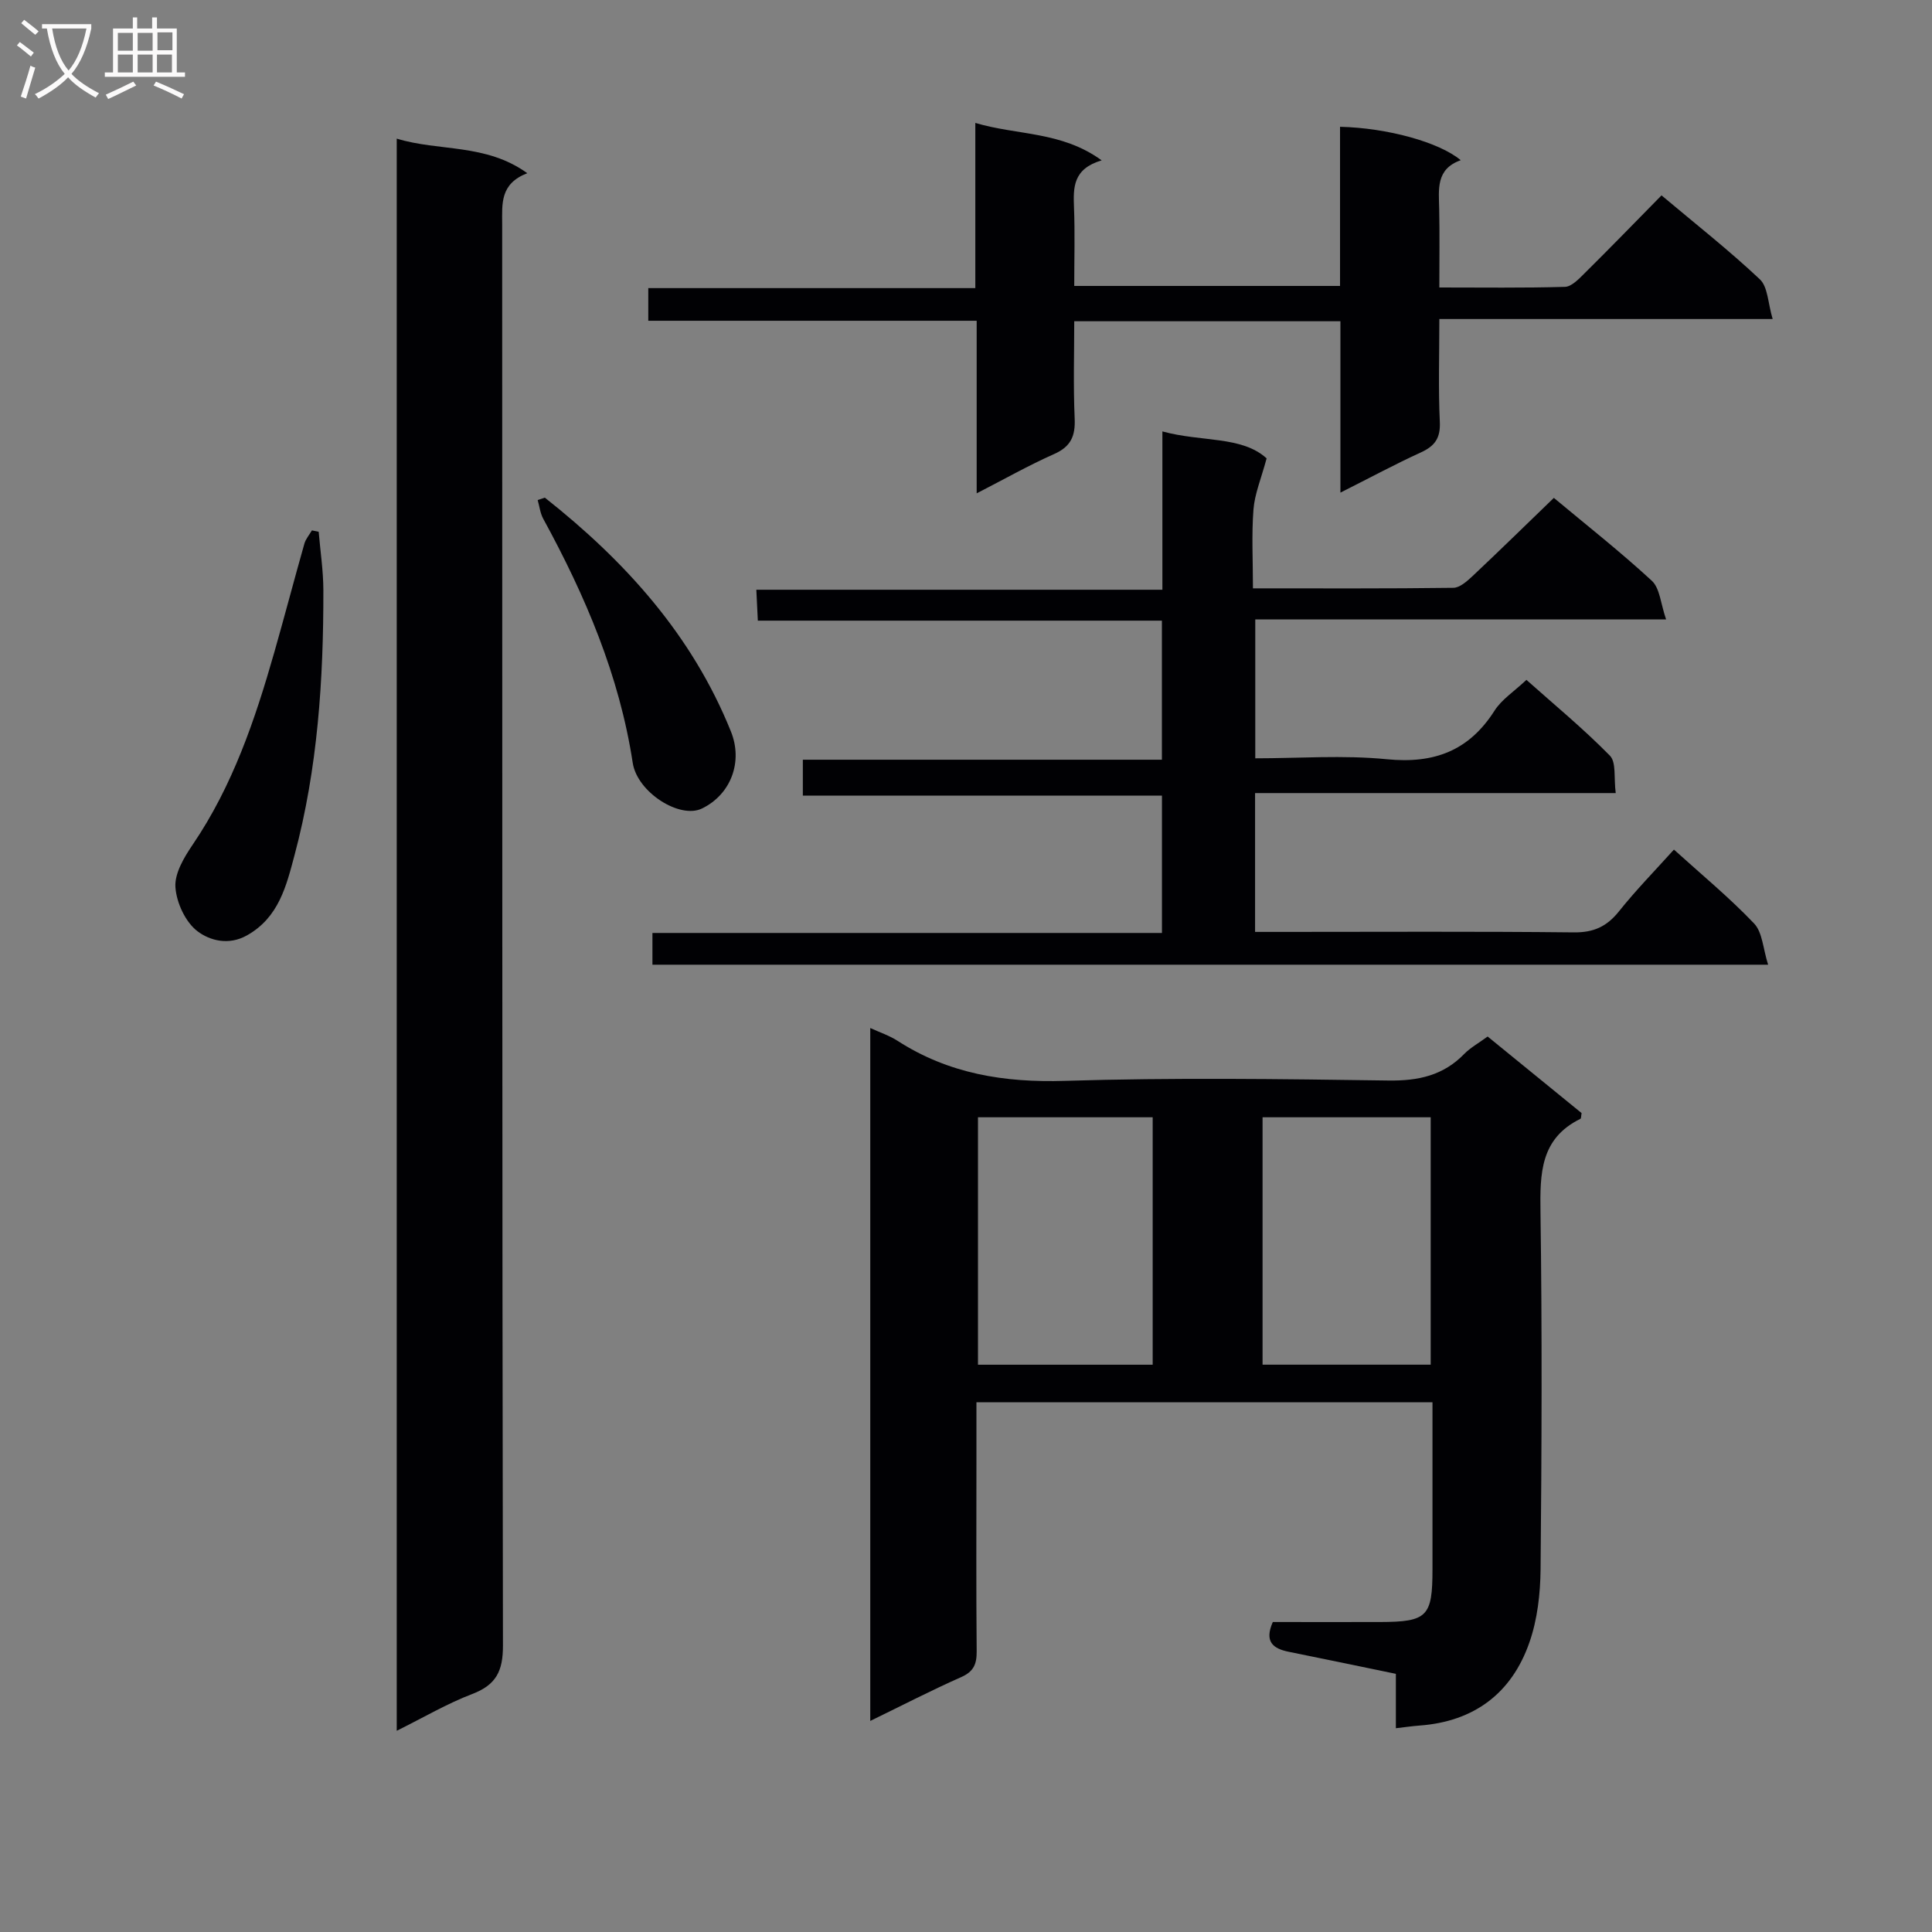
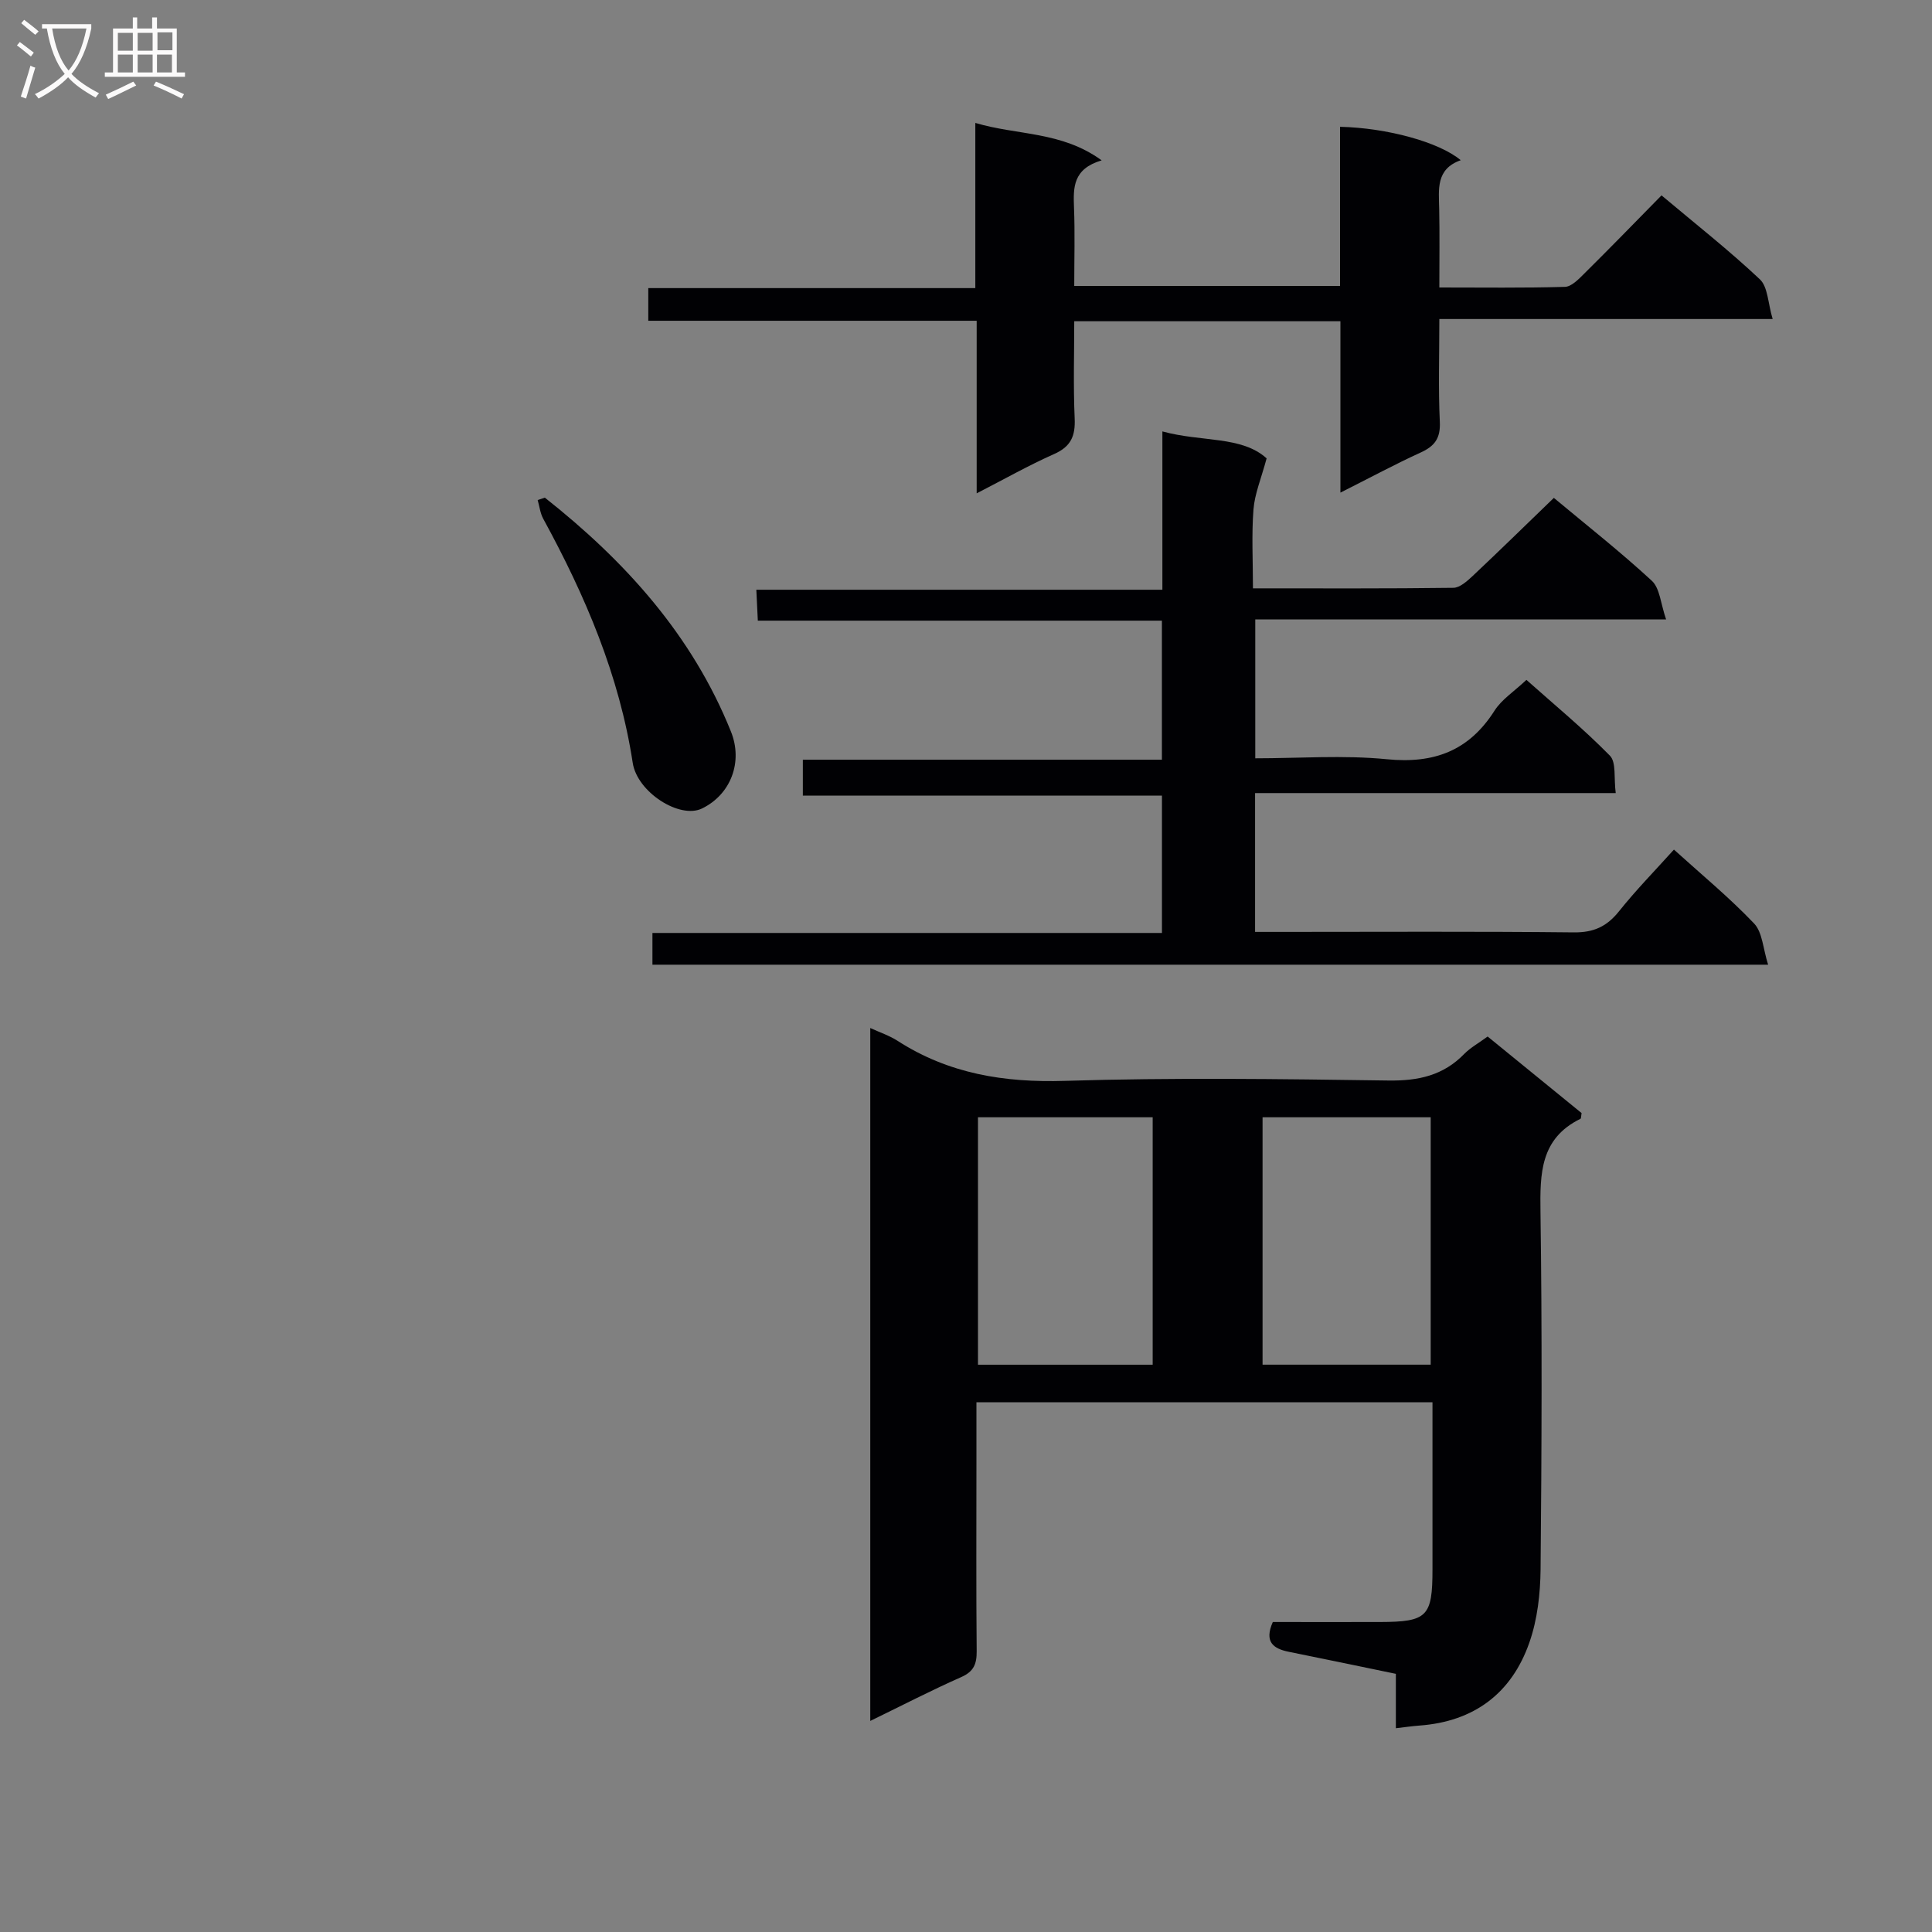
<svg xmlns="http://www.w3.org/2000/svg" enable-background="new 0 0 400 400" viewBox="0 0 400 400">
  <rect x="0" y="0" width="400" height="400" fill="#808080" stroke="none" />
  <g fill="#010104">
    <path d="m308 214.6c6.7 5.46 13.12 10.7 19.45 15.85-.11.6-.07 1.11-.24 1.19-8.32 4.08-8.38 11.32-8.27 19.29.35 24.65.25 49.31.02 73.96-.05 5.07-.65 10.4-2.31 15.15-3.67 10.54-11.46 16.39-22.77 17.22-1.49.11-2.97.33-4.88.55 0-3.72 0-7.33 0-11.26-7.61-1.57-14.88-3.1-22.16-4.56-3.27-.66-5.12-2.08-3.32-6.17 7.29 0 14.75.02 22.21 0 9.78-.03 10.85-1.11 10.85-10.92 0-9.66 0-19.32 0-28.99 0-1.79 0-3.58 0-5.59-31.69 0-62.75 0-94.42 0v12.58c0 12.99-.07 25.99.05 38.98.02 2.63-.6 4.19-3.19 5.34-6.19 2.74-12.22 5.86-18.84 9.08 0-47.93 0-95.28 0-143.46 2.01.92 3.97 1.57 5.65 2.65 10.6 6.83 22.1 8.68 34.66 8.29 22.3-.69 44.64-.39 66.96-.07 6.19.09 11.38-1.03 15.74-5.54 1.27-1.28 2.93-2.19 4.81-3.57zm-69.35 67.95c0-17.25 0-34.26 0-51.23-12.25 0-24.14 0-36.17 0v51.23zm22.75-.01h34.81c0-17.24 0-34.25 0-51.22-11.79 0-23.19 0-34.81 0z" />
-     <path d="m82.14 28.7c8.83 2.7 18.41.95 27.03 7.16-5.67 2.18-5.21 6.34-5.2 10.49.04 98.12-.02 196.24.16 294.36.01 5.26-1.4 8.12-6.35 10.01-5.22 1.99-10.1 4.87-15.64 7.62 0-110.14 0-219.62 0-329.64z" />
    <path d="m346.57 175.9c5.64 5.11 11.44 9.89 16.59 15.29 1.75 1.83 1.85 5.23 2.91 8.54-77.67 0-154.21 0-230.99 0 0-2.12 0-4.06 0-6.57h105.49c0-9.63 0-18.7 0-28.44-24.56 0-49.27 0-74.35 0 0-2.73 0-4.81 0-7.43h74.34c0-9.75 0-18.97 0-28.79-27.76 0-55.51 0-83.66 0-.11-2.32-.19-4.07-.31-6.4h84.07c0-10.92 0-21.31 0-32.78 8.17 2.24 16.4.89 21.58 5.58-1.14 4.23-2.47 7.35-2.72 10.56-.41 5.25-.11 10.56-.11 16.35 14.27 0 27.88.07 41.5-.11 1.35-.02 2.86-1.4 4-2.46 5.57-5.24 11.03-10.59 16.8-16.16 6.66 5.56 13.71 11.1 20.28 17.16 1.68 1.55 1.83 4.75 2.96 8.01-29.08 0-56.83 0-85.06 0v28.75c9.06 0 18.22-.7 27.23.19 9.77.97 17-1.72 22.31-10.06 1.47-2.31 4.02-3.94 6.6-6.37 5.63 5.02 11.75 10.06 17.28 15.69 1.36 1.38.79 4.66 1.21 7.75-25.13 0-49.69 0-74.67 0v28.74h5.54c20.16 0 40.32-.12 60.48.1 4.08.04 6.79-1.21 9.29-4.32 3.52-4.41 7.48-8.46 11.41-12.82z" />
    <path d="m277.52 101.99c0-12.61 0-23.88 0-35.48-18.38 0-36.28 0-55.11 0 0 6.66-.21 13.42.09 20.15.16 3.62-.79 5.81-4.25 7.34-5.27 2.34-10.31 5.2-16.04 8.14 0-12.11 0-23.64 0-35.73-22.84 0-45.22 0-67.99 0 0-2.41 0-4.28 0-6.76h67.71c0-11.5 0-22.43 0-34.2 8.77 2.61 17.82 1.69 26.16 7.75-5.96 1.76-5.89 5.62-5.73 9.75.21 5.29.05 10.59.05 16.25h55.03c0-10.92 0-21.94 0-32.95 9.79.23 20.56 3.19 24.99 6.92-5.2 1.83-4.54 6.06-4.46 10.15.11 5.15.03 10.31.03 16.2 8.84 0 17.43.12 26.01-.13 1.35-.04 2.82-1.58 3.96-2.71 5.31-5.26 10.52-10.62 16.03-16.23 7.08 5.95 13.99 11.38 20.36 17.38 1.67 1.57 1.66 4.92 2.65 8.22-23.55 0-45.95 0-69.01 0 0 7.45-.23 14.39.1 21.3.16 3.4-1.07 5.03-3.99 6.35-5.24 2.39-10.32 5.14-16.59 8.29z" />
-     <path d="m65.98 110.1c.34 4.04.96 8.07.97 12.11.03 18.49-1.17 36.89-5.97 54.84-1.69 6.33-3.24 12.9-9.85 16.61-3.84 2.16-7.72 1.04-10.21-.83-2.51-1.88-4.38-5.92-4.6-9.14-.2-2.87 1.81-6.22 3.6-8.85 8.25-12.16 12.88-25.81 16.86-39.75 2.14-7.49 4.11-15.03 6.24-22.53.28-.98 1.03-1.84 1.56-2.75.46.1.93.2 1.4.29z" />
    <path d="m112.8 103.03c16.61 13.12 30.49 28.44 38.53 48.42 2.54 6.3-.02 13.04-5.99 15.94-4.6 2.24-13.4-3.35-14.34-9.44-2.77-18.12-9.83-34.62-18.53-50.55-.63-1.16-.78-2.58-1.15-3.87.49-.17.99-.33 1.48-.5z" />
  </g>
  <path d="m6.4 11.7c-1-.8-1.9-1.6-2.9-2.3l.6-.7c.9.7 1.9 1.4 2.9 2.2zm-2.1 8.3c.7-2.1 1.4-4.2 2-6.4.2.1.6.3 1 .4-.7 2.3-1.3 4.4-1.9 6.4zm3-12.8c-1.1-.9-2.1-1.7-2.9-2.4l.6-.7c1 .8 2 1.5 3 2.4zm1.4-1.3v-.9h10.2v.9c-.9 4.2-2.3 7.3-4.1 9.4 1.3 1.4 3.2 2.7 5.7 4-.2.2-.4.5-.7.9-2.5-1.4-4.4-2.7-5.7-4.2-1.4 1.5-3.5 3-6.1 4.4 0 0 0 0-.1-.1-.3-.4-.5-.7-.7-.8 2.7-1.3 4.7-2.8 6.2-4.2-1.8-2.2-3-5.3-3.7-9.4zm9.2 0h-7.1c.6 3.8 1.7 6.7 3.4 8.7 1.7-2 2.9-4.8 3.7-8.7z" fill="#fbfafa" />
  <path d="m31.6 3.6h.9v2.3h4.1v9.1h1.7v.9h-16.6v-.9h1.7v-9.1h4.1v-2.3h.9v2.3h3.1v-2.3zm-4 13.3.6.8c-1.9.9-3.8 1.9-5.8 2.8-.2-.3-.3-.6-.5-.9 2-.9 3.9-1.8 5.7-2.7zm-3.2-10.1v3.7h3.1v-3.7zm0 4.5v3.7h3.1v-3.7zm4.1-4.5v3.7h3.1v-3.7zm0 4.5v3.7h3.1v-3.7zm9.1 9.1c-2.1-1.1-4.1-2-5.8-2.7l.5-.8c2.2.9 4.1 1.8 5.8 2.6zm-1.9-13.7h-3.1v3.7h3.1v-3.6zm-3.2 4.6v3.7h3.1v-3.7z" fill="#fbfafa" />
</svg>